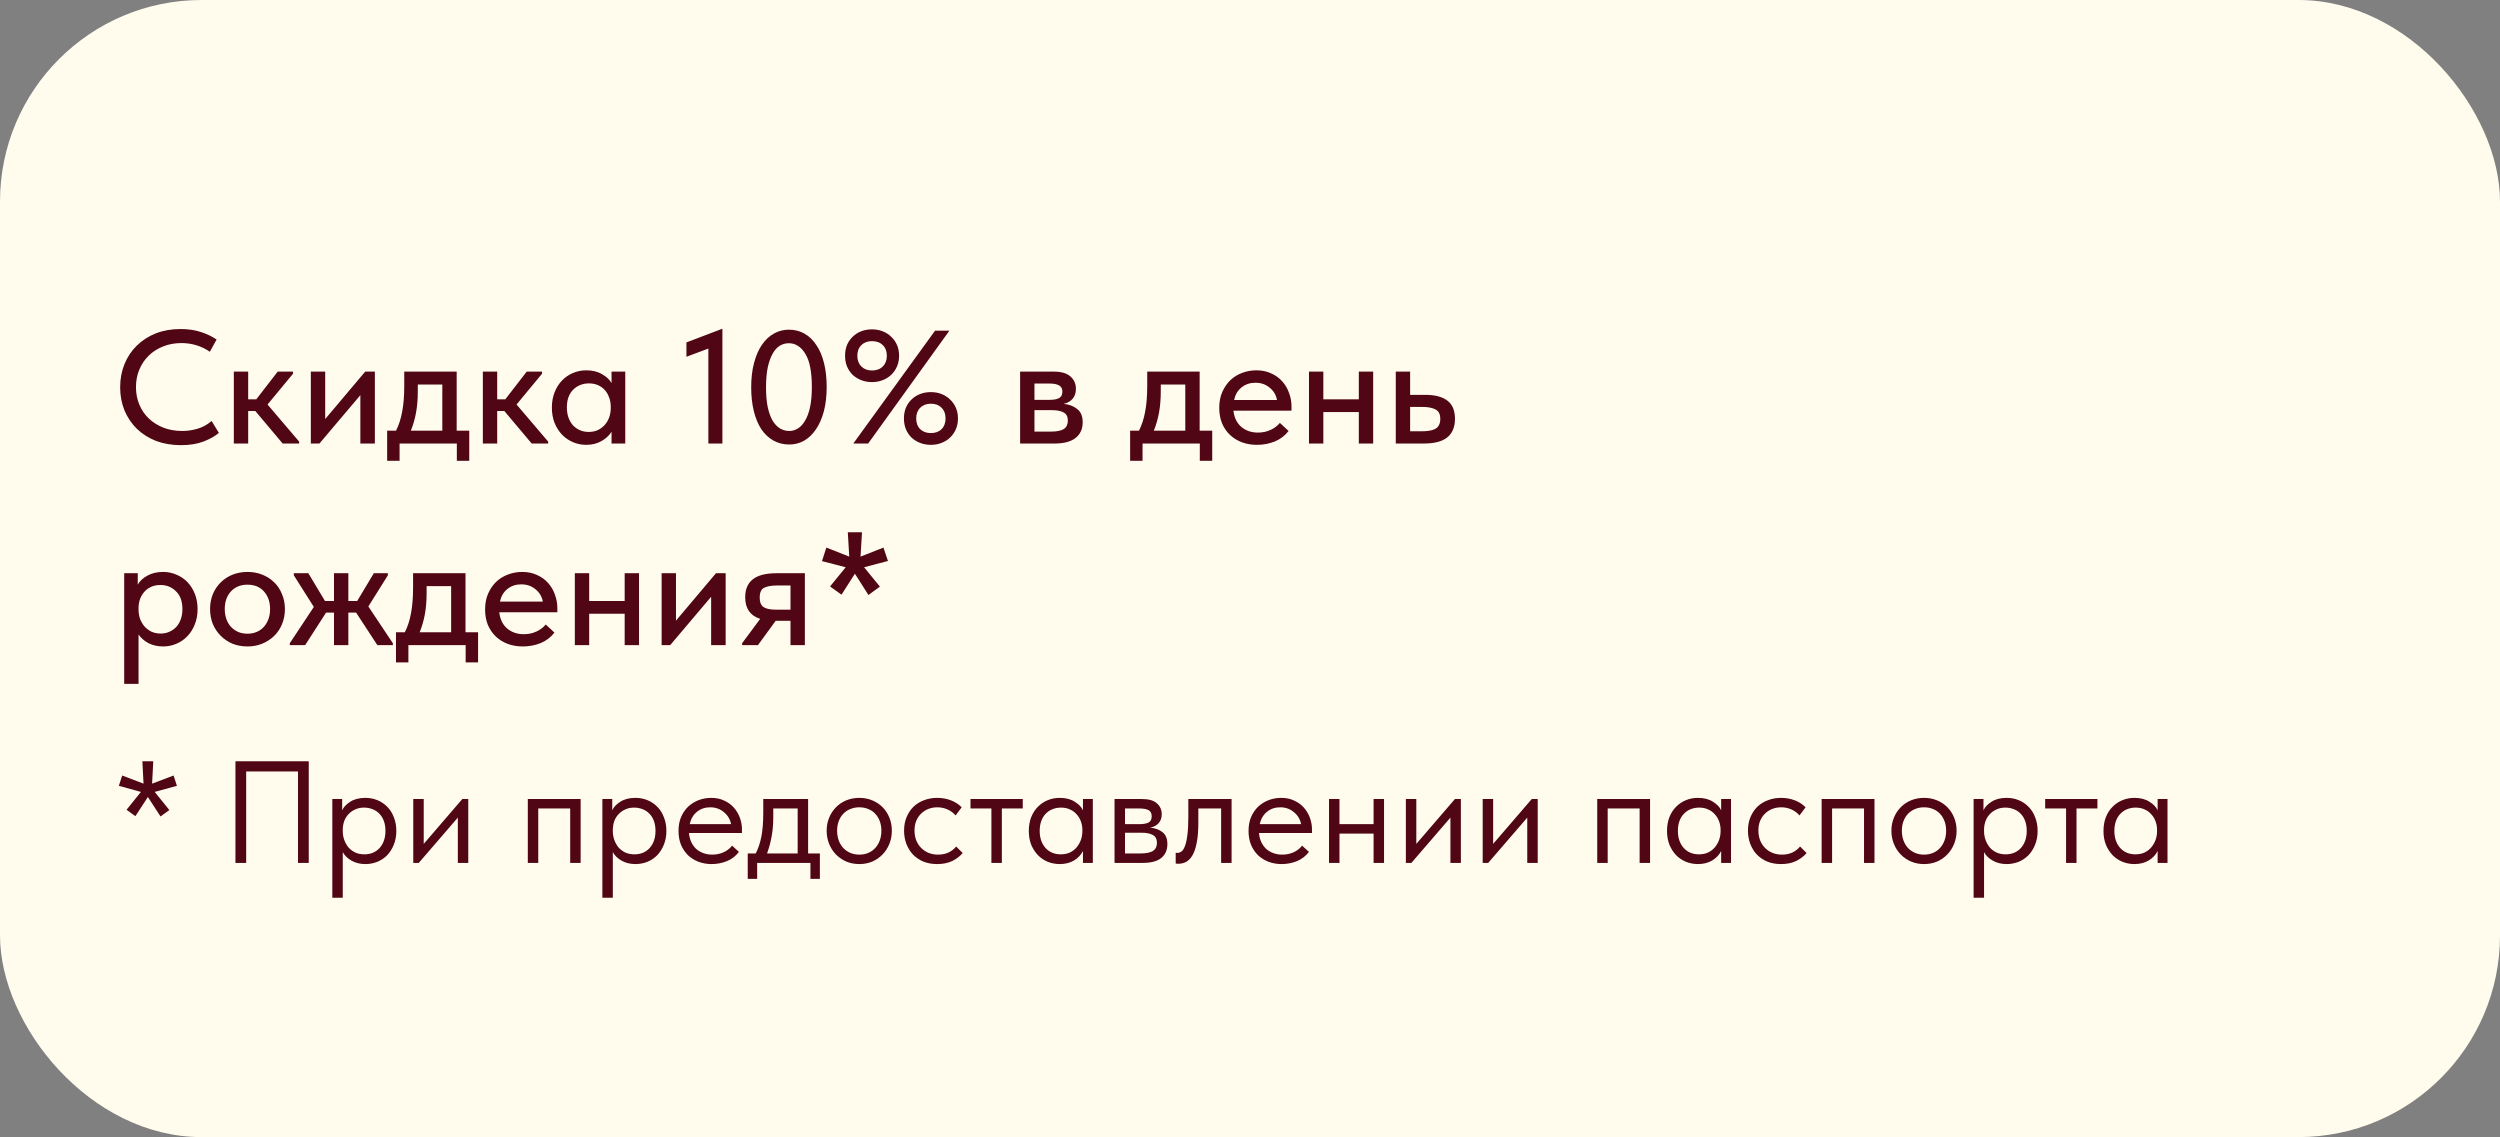
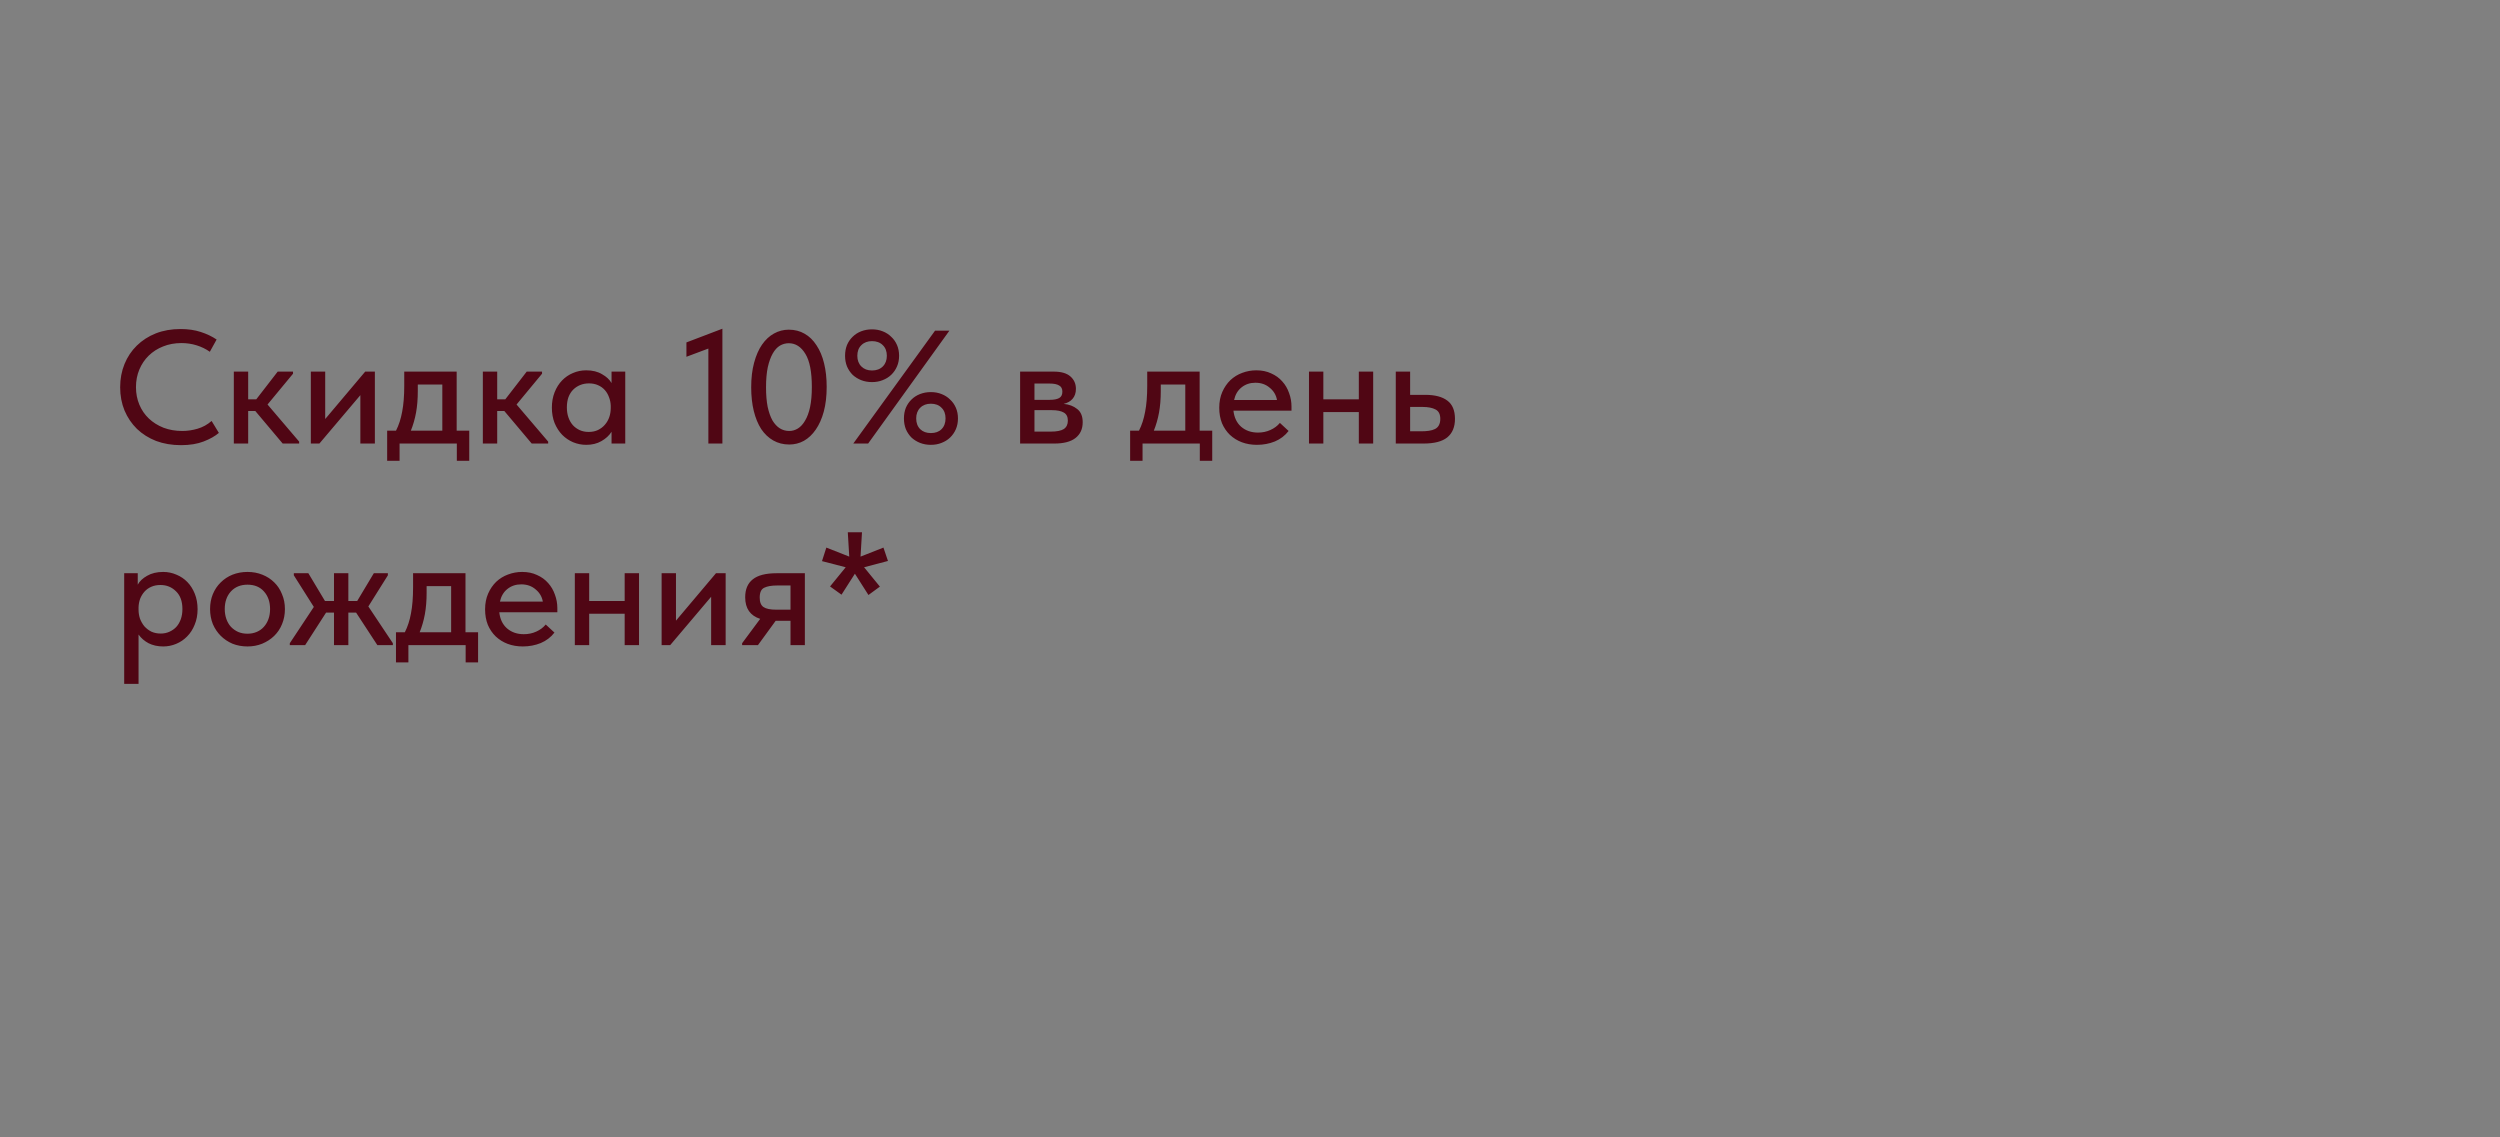
<svg xmlns="http://www.w3.org/2000/svg" width="310" height="141" viewBox="0 0 310 141" fill="none">
  <rect x="0" y="0" width="310" height="141" fill="#808080" stroke="none" />
-   <rect width="310" height="141" rx="25" fill="#FFFCED" />
  <path d="M22.44 55.2C21.32 55.2 20.293 55.027 19.36 54.68C18.44 54.32 17.647 53.82 16.98 53.18C16.327 52.54 15.813 51.78 15.44 50.9C15.08 50.02 14.9 49.06 14.9 48.02C14.9 46.98 15.08 46.02 15.44 45.14C15.8 44.26 16.307 43.5 16.96 42.86C17.627 42.207 18.413 41.7 19.32 41.34C20.24 40.98 21.26 40.8 22.38 40.8C23.313 40.8 24.147 40.92 24.88 41.16C25.627 41.4 26.287 41.713 26.86 42.1L26.02 43.62C25.527 43.273 24.98 43.007 24.38 42.82C23.78 42.633 23.153 42.54 22.5 42.54C21.673 42.54 20.913 42.68 20.22 42.96C19.54 43.227 18.947 43.607 18.44 44.1C17.947 44.58 17.56 45.153 17.28 45.82C17 46.487 16.86 47.213 16.86 48C16.86 48.787 17 49.513 17.28 50.18C17.56 50.847 17.953 51.42 18.46 51.9C18.967 52.38 19.573 52.76 20.28 53.04C20.987 53.307 21.76 53.44 22.6 53.44C23.24 53.44 23.873 53.347 24.5 53.16C25.14 52.973 25.72 52.653 26.24 52.2L27.14 53.68C26.673 54.08 26.047 54.433 25.26 54.74C24.473 55.047 23.533 55.2 22.44 55.2ZM28.994 46.08H30.774V49.52H31.774L34.434 46.08H36.334V46.34L33.174 50.16L37.094 54.76V55H35.054L31.654 50.96H30.774V55H28.994V46.08ZM38.544 46.08H40.325V51.96L45.285 46.08H46.484V55H44.684V49L39.605 55H38.544V46.08ZM48.007 53.4H49.107C49.454 52.72 49.707 51.94 49.867 51.06C50.041 50.167 50.127 49.093 50.127 47.84V46.08H56.627V53.4H58.187V57.14H56.647V55H49.547V57.14H48.007V53.4ZM51.807 48.5C51.807 49.487 51.734 50.38 51.587 51.18C51.441 51.967 51.227 52.707 50.947 53.4H54.847V47.68H51.807V48.5ZM59.873 46.08H61.653V49.52H62.653L65.313 46.08H67.213V46.34L64.053 50.16L67.973 54.76V55H65.933L62.533 50.96H61.653V55H59.873V46.08ZM72.692 55.16C72.132 55.16 71.592 55.053 71.072 54.84C70.566 54.627 70.112 54.32 69.712 53.92C69.326 53.52 69.012 53.033 68.772 52.46C68.546 51.887 68.432 51.247 68.432 50.54C68.432 49.847 68.546 49.213 68.772 48.64C68.999 48.067 69.306 47.58 69.692 47.18C70.079 46.78 70.526 46.473 71.032 46.26C71.552 46.033 72.106 45.92 72.692 45.92C73.466 45.92 74.119 46.08 74.652 46.4C75.199 46.707 75.592 47.073 75.832 47.5V46.08H77.532V55H75.832V53.54C75.539 54.007 75.119 54.393 74.572 54.7C74.039 55.007 73.412 55.16 72.692 55.16ZM72.992 53.56C73.432 53.56 73.819 53.48 74.152 53.32C74.499 53.147 74.786 52.927 75.012 52.66C75.252 52.38 75.432 52.067 75.552 51.72C75.672 51.36 75.732 50.987 75.732 50.6V50.3C75.719 49.927 75.646 49.573 75.512 49.24C75.392 48.907 75.219 48.613 74.992 48.36C74.766 48.107 74.486 47.907 74.152 47.76C73.819 47.613 73.446 47.54 73.032 47.54C72.646 47.54 72.286 47.607 71.952 47.74C71.619 47.873 71.326 48.067 71.072 48.32C70.832 48.56 70.639 48.867 70.492 49.24C70.359 49.613 70.292 50.04 70.292 50.52C70.292 50.987 70.359 51.407 70.492 51.78C70.626 52.153 70.812 52.473 71.052 52.74C71.292 52.993 71.572 53.193 71.892 53.34C72.226 53.487 72.592 53.56 72.992 53.56ZM87.837 43.22L85.117 44.24V42.46L89.577 40.76V55H87.837V43.22ZM97.868 55.12C97.135 55.12 96.475 54.953 95.888 54.62C95.302 54.287 94.802 53.813 94.388 53.2C93.988 52.573 93.682 51.827 93.468 50.96C93.255 50.08 93.148 49.1 93.148 48.02C93.148 46.873 93.268 45.86 93.508 44.98C93.748 44.087 94.075 43.34 94.488 42.74C94.915 42.127 95.408 41.667 95.968 41.36C96.542 41.04 97.155 40.88 97.808 40.88C98.542 40.88 99.195 41.047 99.768 41.38C100.355 41.713 100.848 42.193 101.248 42.82C101.662 43.433 101.975 44.18 102.188 45.06C102.402 45.927 102.508 46.9 102.508 47.98C102.508 49.127 102.388 50.147 102.148 51.04C101.908 51.92 101.575 52.667 101.148 53.28C100.735 53.88 100.248 54.34 99.688 54.66C99.128 54.967 98.522 55.12 97.868 55.12ZM97.868 53.44C98.242 53.44 98.595 53.34 98.928 53.14C99.275 52.927 99.575 52.6 99.828 52.16C100.095 51.72 100.302 51.16 100.448 50.48C100.595 49.787 100.668 48.953 100.668 47.98C100.668 46.113 100.402 44.747 99.868 43.88C99.335 43 98.648 42.56 97.808 42.56C97.422 42.56 97.055 42.66 96.708 42.86C96.375 43.06 96.082 43.38 95.828 43.82C95.575 44.26 95.368 44.827 95.208 45.52C95.062 46.213 94.988 47.047 94.988 48.02C94.988 48.953 95.055 49.76 95.188 50.44C95.335 51.12 95.535 51.687 95.788 52.14C96.055 52.58 96.362 52.907 96.708 53.12C97.055 53.333 97.442 53.44 97.868 53.44ZM108.128 47.38C107.648 47.38 107.201 47.3 106.788 47.14C106.388 46.98 106.035 46.76 105.728 46.48C105.435 46.187 105.201 45.84 105.028 45.44C104.868 45.04 104.788 44.6 104.788 44.12C104.788 43.627 104.868 43.18 105.028 42.78C105.201 42.38 105.435 42.04 105.728 41.76C106.021 41.467 106.375 41.24 106.788 41.08C107.201 40.92 107.648 40.84 108.128 40.84C108.608 40.84 109.048 40.92 109.448 41.08C109.861 41.24 110.215 41.467 110.508 41.76C110.815 42.04 111.055 42.38 111.228 42.78C111.401 43.18 111.488 43.627 111.488 44.12C111.488 44.6 111.401 45.04 111.228 45.44C111.055 45.84 110.815 46.187 110.508 46.48C110.215 46.76 109.861 46.98 109.448 47.14C109.048 47.3 108.608 47.38 108.128 47.38ZM108.128 45.94C108.688 45.94 109.135 45.773 109.468 45.44C109.801 45.107 109.968 44.667 109.968 44.12C109.968 43.56 109.801 43.12 109.468 42.8C109.135 42.467 108.688 42.3 108.128 42.3C107.581 42.3 107.141 42.467 106.808 42.8C106.475 43.12 106.308 43.56 106.308 44.12C106.308 44.667 106.475 45.107 106.808 45.44C107.141 45.773 107.581 45.94 108.128 45.94ZM115.428 55.16C114.948 55.16 114.501 55.08 114.088 54.92C113.688 54.76 113.335 54.54 113.028 54.26C112.735 53.967 112.501 53.62 112.328 53.22C112.168 52.82 112.088 52.373 112.088 51.88C112.088 51.4 112.168 50.96 112.328 50.56C112.501 50.16 112.735 49.82 113.028 49.54C113.321 49.247 113.675 49.02 114.088 48.86C114.501 48.7 114.948 48.62 115.428 48.62C115.908 48.62 116.348 48.7 116.748 48.86C117.161 49.02 117.515 49.247 117.808 49.54C118.115 49.82 118.355 50.16 118.528 50.56C118.701 50.96 118.788 51.4 118.788 51.88C118.788 52.373 118.701 52.82 118.528 53.22C118.355 53.62 118.115 53.967 117.808 54.26C117.515 54.54 117.161 54.76 116.748 54.92C116.348 55.08 115.908 55.16 115.428 55.16ZM115.428 53.7C115.988 53.7 116.428 53.54 116.748 53.22C117.081 52.887 117.248 52.44 117.248 51.88C117.248 51.32 117.081 50.88 116.748 50.56C116.428 50.227 115.988 50.06 115.428 50.06C114.881 50.06 114.441 50.227 114.108 50.56C113.775 50.893 113.608 51.333 113.608 51.88C113.608 52.44 113.775 52.887 114.108 53.22C114.441 53.54 114.881 53.7 115.428 53.7ZM107.648 55H105.808L115.948 41H117.728L107.648 55ZM126.494 46.08H130.674C131.594 46.08 132.28 46.28 132.734 46.68C133.187 47.08 133.414 47.593 133.414 48.22C133.414 48.727 133.274 49.14 132.994 49.46C132.727 49.767 132.36 49.973 131.894 50.08C132.574 50.147 133.134 50.36 133.574 50.72C134.027 51.067 134.254 51.613 134.254 52.36C134.254 53.2 133.954 53.853 133.354 54.32C132.767 54.773 131.894 55 130.734 55H126.494V46.08ZM128.274 50.86V53.52H130.274C131.034 53.52 131.58 53.413 131.914 53.2C132.247 52.973 132.414 52.627 132.414 52.16C132.414 51.68 132.247 51.347 131.914 51.16C131.58 50.96 131.087 50.86 130.434 50.86H128.274ZM128.274 47.56V49.58H130.174C130.68 49.58 131.067 49.507 131.334 49.36C131.6 49.213 131.734 48.947 131.734 48.56C131.734 48.2 131.6 47.947 131.334 47.8C131.08 47.64 130.687 47.56 130.154 47.56H128.274ZM140.136 53.4H141.236C141.583 52.72 141.836 51.94 141.996 51.06C142.169 50.167 142.256 49.093 142.256 47.84V46.08H148.756V53.4H150.316V57.14H148.776V55H141.676V57.14H140.136V53.4ZM143.936 48.5C143.936 49.487 143.863 50.38 143.716 51.18C143.569 51.967 143.356 52.707 143.076 53.4H146.976V47.68H143.936V48.5ZM155.866 55.16C155.186 55.16 154.56 55.053 153.986 54.84C153.426 54.627 152.933 54.32 152.506 53.92C152.093 53.52 151.766 53.04 151.526 52.48C151.3 51.907 151.186 51.267 151.186 50.56C151.186 49.827 151.313 49.173 151.566 48.6C151.82 48.027 152.153 47.54 152.566 47.14C152.993 46.74 153.48 46.44 154.026 46.24C154.586 46.027 155.173 45.92 155.786 45.92C156.48 45.92 157.093 46.047 157.626 46.3C158.173 46.54 158.633 46.873 159.006 47.3C159.38 47.713 159.66 48.193 159.846 48.74C160.046 49.273 160.146 49.833 160.146 50.42V50.92H152.946C153.04 51.773 153.36 52.44 153.906 52.92C154.466 53.4 155.16 53.64 155.986 53.64C156.546 53.64 157.06 53.533 157.526 53.32C158.006 53.107 158.4 52.813 158.706 52.44L159.786 53.44C159.346 54.013 158.78 54.447 158.086 54.74C157.393 55.02 156.653 55.16 155.866 55.16ZM155.666 47.46C155 47.46 154.426 47.653 153.946 48.04C153.48 48.413 153.173 48.933 153.026 49.6H158.346C158.24 48.987 157.94 48.48 157.446 48.08C156.966 47.667 156.373 47.46 155.666 47.46ZM168.494 51.1H164.094V55H162.314V46.08H164.094V49.52H168.494V46.08H170.274V55H168.494V51.1ZM173.076 46.08H174.856V48.96H176.716C177.929 48.96 178.849 49.2 179.476 49.68C180.102 50.147 180.416 50.9 180.416 51.94C180.416 52.953 180.096 53.72 179.456 54.24C178.829 54.747 177.849 55 176.516 55H173.076V46.08ZM176.256 53.48C176.589 53.48 176.896 53.46 177.176 53.42C177.469 53.38 177.722 53.307 177.936 53.2C178.149 53.093 178.309 52.94 178.416 52.74C178.536 52.527 178.596 52.26 178.596 51.94C178.596 51.367 178.402 50.98 178.016 50.78C177.629 50.567 177.082 50.46 176.376 50.46H174.856V53.48H176.256ZM15.4 84.8V71.08H17.08V72.5C17.307 72.073 17.693 71.707 18.24 71.4C18.787 71.08 19.453 70.92 20.24 70.92C20.813 70.92 21.36 71.033 21.88 71.26C22.4 71.473 22.853 71.78 23.24 72.18C23.627 72.58 23.933 73.067 24.16 73.64C24.387 74.213 24.5 74.847 24.5 75.54C24.5 76.247 24.38 76.887 24.14 77.46C23.913 78.033 23.6 78.52 23.2 78.92C22.813 79.32 22.36 79.627 21.84 79.84C21.333 80.053 20.8 80.16 20.24 80.16C19.56 80.16 18.953 80.027 18.42 79.76C17.9 79.48 17.487 79.12 17.18 78.68V84.8H15.4ZM19.9 72.54C19.473 72.54 19.093 72.613 18.76 72.76C18.427 72.907 18.147 73.107 17.92 73.36C17.693 73.613 17.513 73.907 17.38 74.24C17.26 74.573 17.193 74.927 17.18 75.3V75.6C17.18 75.987 17.24 76.36 17.36 76.72C17.493 77.067 17.673 77.38 17.9 77.66C18.14 77.927 18.427 78.147 18.76 78.32C19.107 78.48 19.493 78.56 19.92 78.56C20.32 78.56 20.68 78.487 21 78.34C21.333 78.193 21.62 77.993 21.86 77.74C22.1 77.473 22.287 77.153 22.42 76.78C22.553 76.407 22.62 75.987 22.62 75.52C22.62 74.56 22.353 73.827 21.82 73.32C21.3 72.8 20.66 72.54 19.9 72.54ZM30.689 80.16C30.023 80.16 29.403 80.047 28.829 79.82C28.27 79.58 27.783 79.253 27.369 78.84C26.956 78.427 26.63 77.94 26.39 77.38C26.163 76.807 26.049 76.187 26.049 75.52C26.049 74.853 26.163 74.24 26.39 73.68C26.63 73.107 26.956 72.62 27.369 72.22C27.783 71.807 28.27 71.487 28.829 71.26C29.403 71.033 30.023 70.92 30.689 70.92C31.356 70.92 31.97 71.033 32.529 71.26C33.103 71.487 33.596 71.807 34.01 72.22C34.423 72.62 34.743 73.107 34.969 73.68C35.209 74.24 35.33 74.853 35.33 75.52C35.33 76.2 35.209 76.827 34.969 77.4C34.743 77.96 34.416 78.447 33.989 78.86C33.576 79.26 33.083 79.58 32.51 79.82C31.95 80.047 31.343 80.16 30.689 80.16ZM30.689 78.58C31.103 78.58 31.483 78.507 31.829 78.36C32.176 78.213 32.469 78.007 32.709 77.74C32.963 77.46 33.156 77.133 33.289 76.76C33.423 76.387 33.489 75.973 33.489 75.52C33.489 74.627 33.236 73.9 32.73 73.34C32.236 72.78 31.556 72.5 30.689 72.5C29.836 72.5 29.149 72.78 28.63 73.34C28.123 73.9 27.869 74.627 27.869 75.52C27.869 75.96 27.936 76.373 28.07 76.76C28.203 77.133 28.39 77.453 28.63 77.72C28.883 77.987 29.183 78.2 29.529 78.36C29.876 78.507 30.263 78.58 30.689 78.58ZM35.935 79.76L38.915 75.26L36.435 71.34V71.08H38.235L40.295 74.52H41.415V71.08H43.195V74.52H44.295L46.355 71.08H48.095V71.34L45.675 75.2L48.715 79.76V80H46.795L44.155 75.96H43.195V80H41.415V75.96H40.435L37.835 80H35.935V79.76ZM49.101 78.4H50.201C50.548 77.72 50.801 76.94 50.961 76.06C51.134 75.167 51.221 74.093 51.221 72.84V71.08H57.721V78.4H59.281V82.14H57.741V80H50.641V82.14H49.101V78.4ZM52.901 73.5C52.901 74.487 52.828 75.38 52.681 76.18C52.534 76.967 52.321 77.707 52.041 78.4H55.941V72.68H52.901V73.5ZM64.831 80.16C64.151 80.16 63.524 80.053 62.951 79.84C62.391 79.627 61.898 79.32 61.471 78.92C61.058 78.52 60.731 78.04 60.491 77.48C60.264 76.907 60.151 76.267 60.151 75.56C60.151 74.827 60.278 74.173 60.531 73.6C60.784 73.027 61.118 72.54 61.531 72.14C61.958 71.74 62.444 71.44 62.991 71.24C63.551 71.027 64.138 70.92 64.751 70.92C65.444 70.92 66.058 71.047 66.591 71.3C67.138 71.54 67.598 71.873 67.971 72.3C68.344 72.713 68.624 73.193 68.811 73.74C69.011 74.273 69.111 74.833 69.111 75.42V75.92H61.911C62.004 76.773 62.324 77.44 62.871 77.92C63.431 78.4 64.124 78.64 64.951 78.64C65.511 78.64 66.024 78.533 66.491 78.32C66.971 78.107 67.364 77.813 67.671 77.44L68.751 78.44C68.311 79.013 67.744 79.447 67.051 79.74C66.358 80.02 65.618 80.16 64.831 80.16ZM64.631 72.46C63.964 72.46 63.391 72.653 62.911 73.04C62.444 73.413 62.138 73.933 61.991 74.6H67.311C67.204 73.987 66.904 73.48 66.411 73.08C65.931 72.667 65.338 72.46 64.631 72.46ZM77.459 76.1H73.059V80H71.279V71.08H73.059V74.52H77.459V71.08H79.239V80H77.459V76.1ZM82.041 71.08H83.821V76.96L88.781 71.08H89.981V80H88.181V74L83.101 80H82.041V71.08ZM92.023 79.76L94.263 76.74C93.023 76.34 92.403 75.447 92.403 74.06C92.403 73.073 92.717 72.333 93.343 71.84C93.97 71.333 94.957 71.08 96.303 71.08H99.803V80H98.023V76.98H96.183L93.983 80H92.023V79.76ZM98.023 75.6V72.6H96.363C95.67 72.6 95.137 72.693 94.763 72.88C94.39 73.053 94.203 73.46 94.203 74.1C94.203 74.673 94.363 75.067 94.683 75.28C95.003 75.493 95.523 75.6 96.243 75.6H98.023ZM106.707 69.02L109.547 67.9L110.107 69.56L107.147 70.34L109.107 72.74L107.687 73.78L106.007 71.14L104.347 73.74L102.927 72.72L104.867 70.34L101.927 69.58L102.467 67.9L105.307 69.02L105.127 66H106.887L106.707 69.02Z" fill="#500614" />
-   <path d="M18.86 97.172L21.524 96.164L21.938 97.442L19.184 98.198L21.002 100.448L19.904 101.24L18.338 98.828L16.79 101.204L15.692 100.412L17.474 98.198L14.738 97.442L15.152 96.164L17.798 97.172L17.654 94.4H19.004L18.86 97.172ZM29.195 94.4H38.285V107H36.953V95.66H30.527V107H29.195V94.4ZM41.207 111.32V99.08H42.431V100.484C42.599 100.088 42.929 99.734 43.421 99.422C43.913 99.098 44.543 98.936 45.311 98.936C45.839 98.936 46.337 99.032 46.805 99.224C47.273 99.416 47.681 99.692 48.029 100.052C48.377 100.4 48.647 100.832 48.839 101.348C49.043 101.852 49.145 102.416 49.145 103.04C49.145 103.676 49.037 104.252 48.821 104.768C48.617 105.272 48.341 105.704 47.993 106.064C47.645 106.412 47.237 106.682 46.769 106.874C46.301 107.054 45.815 107.144 45.311 107.144C44.663 107.144 44.093 107.006 43.601 106.73C43.109 106.454 42.743 106.1 42.503 105.668V111.32H41.207ZM45.149 100.142C44.729 100.142 44.357 100.22 44.033 100.376C43.709 100.52 43.433 100.718 43.205 100.97C42.977 101.21 42.803 101.492 42.683 101.816C42.575 102.128 42.515 102.458 42.503 102.806V103.094C42.503 103.442 42.563 103.79 42.683 104.138C42.803 104.474 42.971 104.78 43.187 105.056C43.415 105.32 43.697 105.536 44.033 105.704C44.369 105.86 44.753 105.938 45.185 105.938C45.965 105.938 46.595 105.674 47.075 105.146C47.555 104.606 47.795 103.898 47.795 103.022C47.795 102.566 47.729 102.158 47.597 101.798C47.465 101.438 47.279 101.138 47.039 100.898C46.799 100.646 46.517 100.46 46.193 100.34C45.869 100.208 45.521 100.142 45.149 100.142ZM51.245 99.08H52.541V104.642L57.328 99.08H58.066V107H56.77V101.384L51.928 107H51.245V99.08ZM65.448 99.08H72V107H70.704V100.25H66.744V107H65.448V99.08ZM74.694 111.32V99.08H75.918V100.484C76.086 100.088 76.416 99.734 76.908 99.422C77.4 99.098 78.03 98.936 78.798 98.936C79.326 98.936 79.824 99.032 80.292 99.224C80.76 99.416 81.168 99.692 81.516 100.052C81.864 100.4 82.134 100.832 82.326 101.348C82.53 101.852 82.632 102.416 82.632 103.04C82.632 103.676 82.524 104.252 82.308 104.768C82.104 105.272 81.828 105.704 81.48 106.064C81.132 106.412 80.724 106.682 80.256 106.874C79.788 107.054 79.302 107.144 78.798 107.144C78.15 107.144 77.58 107.006 77.088 106.73C76.596 106.454 76.23 106.1 75.99 105.668V111.32H74.694ZM78.636 100.142C78.216 100.142 77.844 100.22 77.52 100.376C77.196 100.52 76.92 100.718 76.692 100.97C76.464 101.21 76.29 101.492 76.17 101.816C76.062 102.128 76.002 102.458 75.99 102.806V103.094C75.99 103.442 76.05 103.79 76.17 104.138C76.29 104.474 76.458 104.78 76.674 105.056C76.902 105.32 77.184 105.536 77.52 105.704C77.856 105.86 78.24 105.938 78.672 105.938C79.452 105.938 80.082 105.674 80.562 105.146C81.042 104.606 81.282 103.898 81.282 103.022C81.282 102.566 81.216 102.158 81.084 101.798C80.952 101.438 80.766 101.138 80.526 100.898C80.286 100.646 80.004 100.46 79.68 100.34C79.356 100.208 79.008 100.142 78.636 100.142ZM88.241 107.144C87.653 107.144 87.107 107.048 86.603 106.856C86.111 106.664 85.679 106.394 85.307 106.046C84.947 105.686 84.659 105.254 84.443 104.75C84.239 104.246 84.137 103.676 84.137 103.04C84.137 102.38 84.245 101.798 84.461 101.294C84.689 100.778 84.989 100.346 85.361 99.998C85.745 99.65 86.177 99.386 86.657 99.206C87.149 99.026 87.659 98.936 88.187 98.936C88.799 98.936 89.339 99.05 89.807 99.278C90.287 99.494 90.689 99.788 91.013 100.16C91.337 100.532 91.583 100.952 91.751 101.42C91.919 101.888 92.003 102.362 92.003 102.842V103.292H85.433C85.469 103.712 85.565 104.09 85.721 104.426C85.877 104.75 86.081 105.032 86.333 105.272C86.597 105.5 86.897 105.674 87.233 105.794C87.569 105.914 87.929 105.974 88.313 105.974C88.817 105.974 89.285 105.878 89.717 105.686C90.161 105.482 90.515 105.206 90.779 104.858L91.625 105.632C91.241 106.148 90.743 106.532 90.131 106.784C89.531 107.024 88.901 107.144 88.241 107.144ZM88.061 100.106C87.425 100.106 86.879 100.292 86.423 100.664C85.967 101.036 85.667 101.546 85.523 102.194H90.653C90.533 101.582 90.233 101.084 89.753 100.7C89.285 100.304 88.721 100.106 88.061 100.106ZM92.718 105.83H93.708C94.02 105.23 94.254 104.534 94.41 103.742C94.566 102.938 94.644 101.966 94.644 100.826V99.08H100.206V105.83H101.664V108.98H100.494V107H93.888V108.98H92.718V105.83ZM95.886 101.33C95.886 102.23 95.814 103.046 95.67 103.778C95.538 104.498 95.352 105.182 95.112 105.83H98.91V100.25H95.886V101.33ZM106.556 107.144C105.98 107.144 105.446 107.042 104.954 106.838C104.462 106.622 104.03 106.328 103.658 105.956C103.298 105.584 103.016 105.146 102.812 104.642C102.608 104.138 102.506 103.592 102.506 103.004C102.506 102.428 102.608 101.894 102.812 101.402C103.016 100.898 103.298 100.466 103.658 100.106C104.018 99.734 104.444 99.446 104.936 99.242C105.44 99.038 105.98 98.936 106.556 98.936C107.132 98.936 107.666 99.038 108.158 99.242C108.65 99.446 109.076 99.728 109.436 100.088C109.796 100.448 110.078 100.88 110.282 101.384C110.486 101.876 110.588 102.416 110.588 103.004C110.588 103.592 110.486 104.138 110.282 104.642C110.078 105.146 109.796 105.584 109.436 105.956C109.076 106.328 108.65 106.622 108.158 106.838C107.666 107.042 107.132 107.144 106.556 107.144ZM106.556 105.974C106.964 105.974 107.336 105.902 107.672 105.758C108.008 105.614 108.296 105.41 108.536 105.146C108.776 104.882 108.962 104.57 109.094 104.21C109.226 103.838 109.292 103.436 109.292 103.004C109.292 102.572 109.226 102.182 109.094 101.834C108.962 101.474 108.776 101.168 108.536 100.916C108.296 100.652 108.008 100.454 107.672 100.322C107.336 100.178 106.964 100.106 106.556 100.106C106.148 100.106 105.776 100.178 105.44 100.322C105.104 100.454 104.81 100.652 104.558 100.916C104.318 101.168 104.132 101.474 104 101.834C103.868 102.182 103.802 102.572 103.802 103.004C103.802 103.436 103.868 103.838 104 104.21C104.132 104.57 104.318 104.882 104.558 105.146C104.81 105.41 105.104 105.614 105.44 105.758C105.776 105.902 106.148 105.974 106.556 105.974ZM116.208 107.144C115.572 107.144 115.002 107.042 114.498 106.838C113.994 106.622 113.562 106.328 113.202 105.956C112.854 105.584 112.584 105.146 112.392 104.642C112.2 104.138 112.104 103.592 112.104 103.004C112.104 102.368 112.212 101.798 112.428 101.294C112.644 100.79 112.932 100.364 113.292 100.016C113.664 99.668 114.096 99.404 114.588 99.224C115.092 99.032 115.632 98.936 116.208 98.936C116.82 98.936 117.39 99.038 117.918 99.242C118.446 99.446 118.89 99.734 119.25 100.106L118.494 101.114C118.23 100.802 117.9 100.556 117.504 100.376C117.108 100.196 116.682 100.106 116.226 100.106C115.842 100.106 115.476 100.172 115.128 100.304C114.792 100.436 114.492 100.628 114.228 100.88C113.976 101.12 113.772 101.42 113.616 101.78C113.472 102.128 113.4 102.53 113.4 102.986C113.4 103.43 113.472 103.838 113.616 104.21C113.76 104.57 113.964 104.882 114.228 105.146C114.492 105.41 114.798 105.614 115.146 105.758C115.506 105.902 115.896 105.974 116.316 105.974C116.808 105.974 117.246 105.884 117.63 105.704C118.014 105.512 118.326 105.266 118.566 104.966L119.376 105.776C119.04 106.172 118.608 106.502 118.08 106.766C117.552 107.018 116.928 107.144 116.208 107.144ZM122.933 100.25H120.341V99.08H126.821V100.25H124.229V107H122.933V100.25ZM131.406 107.144C130.902 107.144 130.416 107.054 129.948 106.874C129.48 106.682 129.072 106.412 128.724 106.064C128.376 105.704 128.094 105.272 127.878 104.768C127.674 104.252 127.572 103.676 127.572 103.04C127.572 102.416 127.668 101.852 127.86 101.348C128.064 100.832 128.34 100.4 128.688 100.052C129.036 99.692 129.444 99.416 129.912 99.224C130.38 99.032 130.878 98.936 131.406 98.936C132.162 98.936 132.786 99.098 133.278 99.422C133.782 99.734 134.118 100.088 134.286 100.484V99.08H135.51V107H134.286V105.524C134.058 105.992 133.692 106.382 133.188 106.694C132.684 106.994 132.09 107.144 131.406 107.144ZM131.532 105.938C131.964 105.938 132.348 105.86 132.684 105.704C133.02 105.536 133.296 105.32 133.512 105.056C133.74 104.78 133.914 104.474 134.034 104.138C134.154 103.79 134.214 103.442 134.214 103.094V102.806C134.202 102.458 134.136 102.128 134.016 101.816C133.896 101.492 133.722 101.21 133.494 100.97C133.278 100.718 133.008 100.52 132.684 100.376C132.36 100.22 131.988 100.142 131.568 100.142C131.184 100.142 130.83 100.208 130.506 100.34C130.194 100.46 129.918 100.646 129.678 100.898C129.438 101.138 129.252 101.438 129.12 101.798C128.988 102.158 128.922 102.566 128.922 103.022C128.922 103.898 129.162 104.606 129.642 105.146C130.122 105.674 130.752 105.938 131.532 105.938ZM138.204 99.08H141.624C142.452 99.08 143.064 99.26 143.46 99.62C143.856 99.968 144.054 100.418 144.054 100.97C144.054 101.426 143.922 101.798 143.658 102.086C143.406 102.362 143.058 102.542 142.614 102.626C143.238 102.686 143.748 102.872 144.144 103.184C144.552 103.496 144.756 103.994 144.756 104.678C144.756 105.398 144.504 105.968 144 106.388C143.496 106.796 142.734 107 141.714 107H138.204V99.08ZM139.5 103.256V105.83H141.354C142.098 105.83 142.632 105.728 142.956 105.524C143.292 105.308 143.46 104.972 143.46 104.516C143.46 104.048 143.292 103.724 142.956 103.544C142.632 103.352 142.158 103.256 141.534 103.256H139.5ZM139.5 100.25V102.194H141.3C141.78 102.194 142.152 102.128 142.416 101.996C142.68 101.852 142.812 101.594 142.812 101.222C142.812 100.862 142.686 100.61 142.434 100.466C142.182 100.322 141.792 100.25 141.264 100.25H139.5ZM146.092 107.108C145.996 107.108 145.924 107.102 145.876 107.09C145.84 107.09 145.81 107.084 145.786 107.072V105.74C145.834 105.752 145.876 105.758 145.912 105.758C145.948 105.758 145.978 105.758 146.002 105.758C146.17 105.758 146.332 105.704 146.488 105.596C146.656 105.476 146.8 105.26 146.92 104.948C147.052 104.624 147.154 104.174 147.226 103.598C147.31 103.022 147.352 102.272 147.352 101.348V99.08H152.716V107H151.42V100.25H148.594V101.996C148.594 102.992 148.528 103.82 148.396 104.48C148.276 105.128 148.102 105.65 147.874 106.046C147.646 106.43 147.382 106.706 147.082 106.874C146.782 107.03 146.452 107.108 146.092 107.108ZM158.923 107.144C158.335 107.144 157.789 107.048 157.285 106.856C156.793 106.664 156.361 106.394 155.989 106.046C155.629 105.686 155.341 105.254 155.125 104.75C154.921 104.246 154.819 103.676 154.819 103.04C154.819 102.38 154.927 101.798 155.143 101.294C155.371 100.778 155.671 100.346 156.043 99.998C156.427 99.65 156.859 99.386 157.339 99.206C157.831 99.026 158.341 98.936 158.869 98.936C159.481 98.936 160.021 99.05 160.489 99.278C160.969 99.494 161.371 99.788 161.695 100.16C162.019 100.532 162.265 100.952 162.433 101.42C162.601 101.888 162.685 102.362 162.685 102.842V103.292H156.115C156.151 103.712 156.247 104.09 156.403 104.426C156.559 104.75 156.763 105.032 157.015 105.272C157.279 105.5 157.579 105.674 157.915 105.794C158.251 105.914 158.611 105.974 158.995 105.974C159.499 105.974 159.967 105.878 160.399 105.686C160.843 105.482 161.197 105.206 161.461 104.858L162.307 105.632C161.923 106.148 161.425 106.532 160.813 106.784C160.213 107.024 159.583 107.144 158.923 107.144ZM158.743 100.106C158.107 100.106 157.561 100.292 157.105 100.664C156.649 101.036 156.349 101.546 156.205 102.194H161.335C161.215 101.582 160.915 101.084 160.435 100.7C159.967 100.304 159.403 100.106 158.743 100.106ZM170.325 103.364H166.095V107H164.799V99.08H166.095V102.194H170.325V99.08H171.621V107H170.325V103.364ZM174.327 99.08H175.623V104.642L180.411 99.08H181.149V107H179.853V101.384L175.011 107H174.327V99.08ZM183.854 99.08H185.15V104.642L189.938 99.08H190.676V107H189.38V101.384L184.538 107H183.854V99.08ZM198.057 99.08H204.609V107H203.313V100.25H199.353V107H198.057V99.08ZM210.543 107.144C210.039 107.144 209.553 107.054 209.085 106.874C208.617 106.682 208.209 106.412 207.861 106.064C207.513 105.704 207.231 105.272 207.015 104.768C206.811 104.252 206.709 103.676 206.709 103.04C206.709 102.416 206.805 101.852 206.997 101.348C207.201 100.832 207.477 100.4 207.825 100.052C208.173 99.692 208.581 99.416 209.049 99.224C209.517 99.032 210.015 98.936 210.543 98.936C211.299 98.936 211.923 99.098 212.415 99.422C212.919 99.734 213.255 100.088 213.423 100.484V99.08H214.647V107H213.423V105.524C213.195 105.992 212.829 106.382 212.325 106.694C211.821 106.994 211.227 107.144 210.543 107.144ZM210.669 105.938C211.101 105.938 211.485 105.86 211.821 105.704C212.157 105.536 212.433 105.32 212.649 105.056C212.877 104.78 213.051 104.474 213.171 104.138C213.291 103.79 213.351 103.442 213.351 103.094V102.806C213.339 102.458 213.273 102.128 213.153 101.816C213.033 101.492 212.859 101.21 212.631 100.97C212.415 100.718 212.145 100.52 211.821 100.376C211.497 100.22 211.125 100.142 210.705 100.142C210.321 100.142 209.967 100.208 209.643 100.34C209.331 100.46 209.055 100.646 208.815 100.898C208.575 101.138 208.389 101.438 208.257 101.798C208.125 102.158 208.059 102.566 208.059 103.022C208.059 103.898 208.299 104.606 208.779 105.146C209.259 105.674 209.889 105.938 210.669 105.938ZM220.85 107.144C220.214 107.144 219.644 107.042 219.14 106.838C218.636 106.622 218.204 106.328 217.844 105.956C217.496 105.584 217.226 105.146 217.034 104.642C216.842 104.138 216.746 103.592 216.746 103.004C216.746 102.368 216.854 101.798 217.07 101.294C217.286 100.79 217.574 100.364 217.934 100.016C218.306 99.668 218.738 99.404 219.23 99.224C219.734 99.032 220.274 98.936 220.85 98.936C221.462 98.936 222.032 99.038 222.56 99.242C223.088 99.446 223.532 99.734 223.892 100.106L223.136 101.114C222.872 100.802 222.542 100.556 222.146 100.376C221.75 100.196 221.324 100.106 220.868 100.106C220.484 100.106 220.118 100.172 219.77 100.304C219.434 100.436 219.134 100.628 218.87 100.88C218.618 101.12 218.414 101.42 218.258 101.78C218.114 102.128 218.042 102.53 218.042 102.986C218.042 103.43 218.114 103.838 218.258 104.21C218.402 104.57 218.606 104.882 218.87 105.146C219.134 105.41 219.44 105.614 219.788 105.758C220.148 105.902 220.538 105.974 220.958 105.974C221.45 105.974 221.888 105.884 222.272 105.704C222.656 105.512 222.968 105.266 223.208 104.966L224.018 105.776C223.682 106.172 223.25 106.502 222.722 106.766C222.194 107.018 221.57 107.144 220.85 107.144ZM225.883 99.08H232.435V107H231.139V100.25H227.179V107H225.883V99.08ZM238.585 107.144C238.009 107.144 237.475 107.042 236.983 106.838C236.491 106.622 236.059 106.328 235.687 105.956C235.327 105.584 235.045 105.146 234.841 104.642C234.637 104.138 234.535 103.592 234.535 103.004C234.535 102.428 234.637 101.894 234.841 101.402C235.045 100.898 235.327 100.466 235.687 100.106C236.047 99.734 236.473 99.446 236.965 99.242C237.469 99.038 238.009 98.936 238.585 98.936C239.161 98.936 239.695 99.038 240.187 99.242C240.679 99.446 241.105 99.728 241.465 100.088C241.825 100.448 242.107 100.88 242.311 101.384C242.515 101.876 242.617 102.416 242.617 103.004C242.617 103.592 242.515 104.138 242.311 104.642C242.107 105.146 241.825 105.584 241.465 105.956C241.105 106.328 240.679 106.622 240.187 106.838C239.695 107.042 239.161 107.144 238.585 107.144ZM238.585 105.974C238.993 105.974 239.365 105.902 239.701 105.758C240.037 105.614 240.325 105.41 240.565 105.146C240.805 104.882 240.991 104.57 241.123 104.21C241.255 103.838 241.321 103.436 241.321 103.004C241.321 102.572 241.255 102.182 241.123 101.834C240.991 101.474 240.805 101.168 240.565 100.916C240.325 100.652 240.037 100.454 239.701 100.322C239.365 100.178 238.993 100.106 238.585 100.106C238.177 100.106 237.805 100.178 237.469 100.322C237.133 100.454 236.839 100.652 236.587 100.916C236.347 101.168 236.161 101.474 236.029 101.834C235.897 102.182 235.831 102.572 235.831 103.004C235.831 103.436 235.897 103.838 236.029 104.21C236.161 104.57 236.347 104.882 236.587 105.146C236.839 105.41 237.133 105.614 237.469 105.758C237.805 105.902 238.177 105.974 238.585 105.974ZM244.727 111.32V99.08H245.951V100.484C246.119 100.088 246.449 99.734 246.941 99.422C247.433 99.098 248.063 98.936 248.831 98.936C249.359 98.936 249.857 99.032 250.325 99.224C250.793 99.416 251.201 99.692 251.549 100.052C251.897 100.4 252.167 100.832 252.359 101.348C252.563 101.852 252.665 102.416 252.665 103.04C252.665 103.676 252.557 104.252 252.341 104.768C252.137 105.272 251.861 105.704 251.513 106.064C251.165 106.412 250.757 106.682 250.289 106.874C249.821 107.054 249.335 107.144 248.831 107.144C248.183 107.144 247.613 107.006 247.121 106.73C246.629 106.454 246.263 106.1 246.023 105.668V111.32H244.727ZM248.669 100.142C248.249 100.142 247.877 100.22 247.553 100.376C247.229 100.52 246.953 100.718 246.725 100.97C246.497 101.21 246.323 101.492 246.203 101.816C246.095 102.128 246.035 102.458 246.023 102.806V103.094C246.023 103.442 246.083 103.79 246.203 104.138C246.323 104.474 246.491 104.78 246.707 105.056C246.935 105.32 247.217 105.536 247.553 105.704C247.889 105.86 248.273 105.938 248.705 105.938C249.485 105.938 250.115 105.674 250.595 105.146C251.075 104.606 251.315 103.898 251.315 103.022C251.315 102.566 251.249 102.158 251.117 101.798C250.985 101.438 250.799 101.138 250.559 100.898C250.319 100.646 250.037 100.46 249.713 100.34C249.389 100.208 249.041 100.142 248.669 100.142ZM256.192 100.25H253.6V99.08H260.08V100.25H257.488V107H256.192V100.25ZM264.666 107.144C264.162 107.144 263.676 107.054 263.208 106.874C262.74 106.682 262.332 106.412 261.984 106.064C261.636 105.704 261.354 105.272 261.138 104.768C260.934 104.252 260.832 103.676 260.832 103.04C260.832 102.416 260.928 101.852 261.12 101.348C261.324 100.832 261.6 100.4 261.948 100.052C262.296 99.692 262.704 99.416 263.172 99.224C263.64 99.032 264.138 98.936 264.666 98.936C265.422 98.936 266.046 99.098 266.538 99.422C267.042 99.734 267.378 100.088 267.546 100.484V99.08H268.77V107H267.546V105.524C267.318 105.992 266.952 106.382 266.448 106.694C265.944 106.994 265.35 107.144 264.666 107.144ZM264.792 105.938C265.224 105.938 265.608 105.86 265.944 105.704C266.28 105.536 266.556 105.32 266.772 105.056C267 104.78 267.174 104.474 267.294 104.138C267.414 103.79 267.474 103.442 267.474 103.094V102.806C267.462 102.458 267.396 102.128 267.276 101.816C267.156 101.492 266.982 101.21 266.754 100.97C266.538 100.718 266.268 100.52 265.944 100.376C265.62 100.22 265.248 100.142 264.828 100.142C264.444 100.142 264.09 100.208 263.766 100.34C263.454 100.46 263.178 100.646 262.938 100.898C262.698 101.138 262.512 101.438 262.38 101.798C262.248 102.158 262.182 102.566 262.182 103.022C262.182 103.898 262.422 104.606 262.902 105.146C263.382 105.674 264.012 105.938 264.792 105.938Z" fill="#500614" />
</svg>